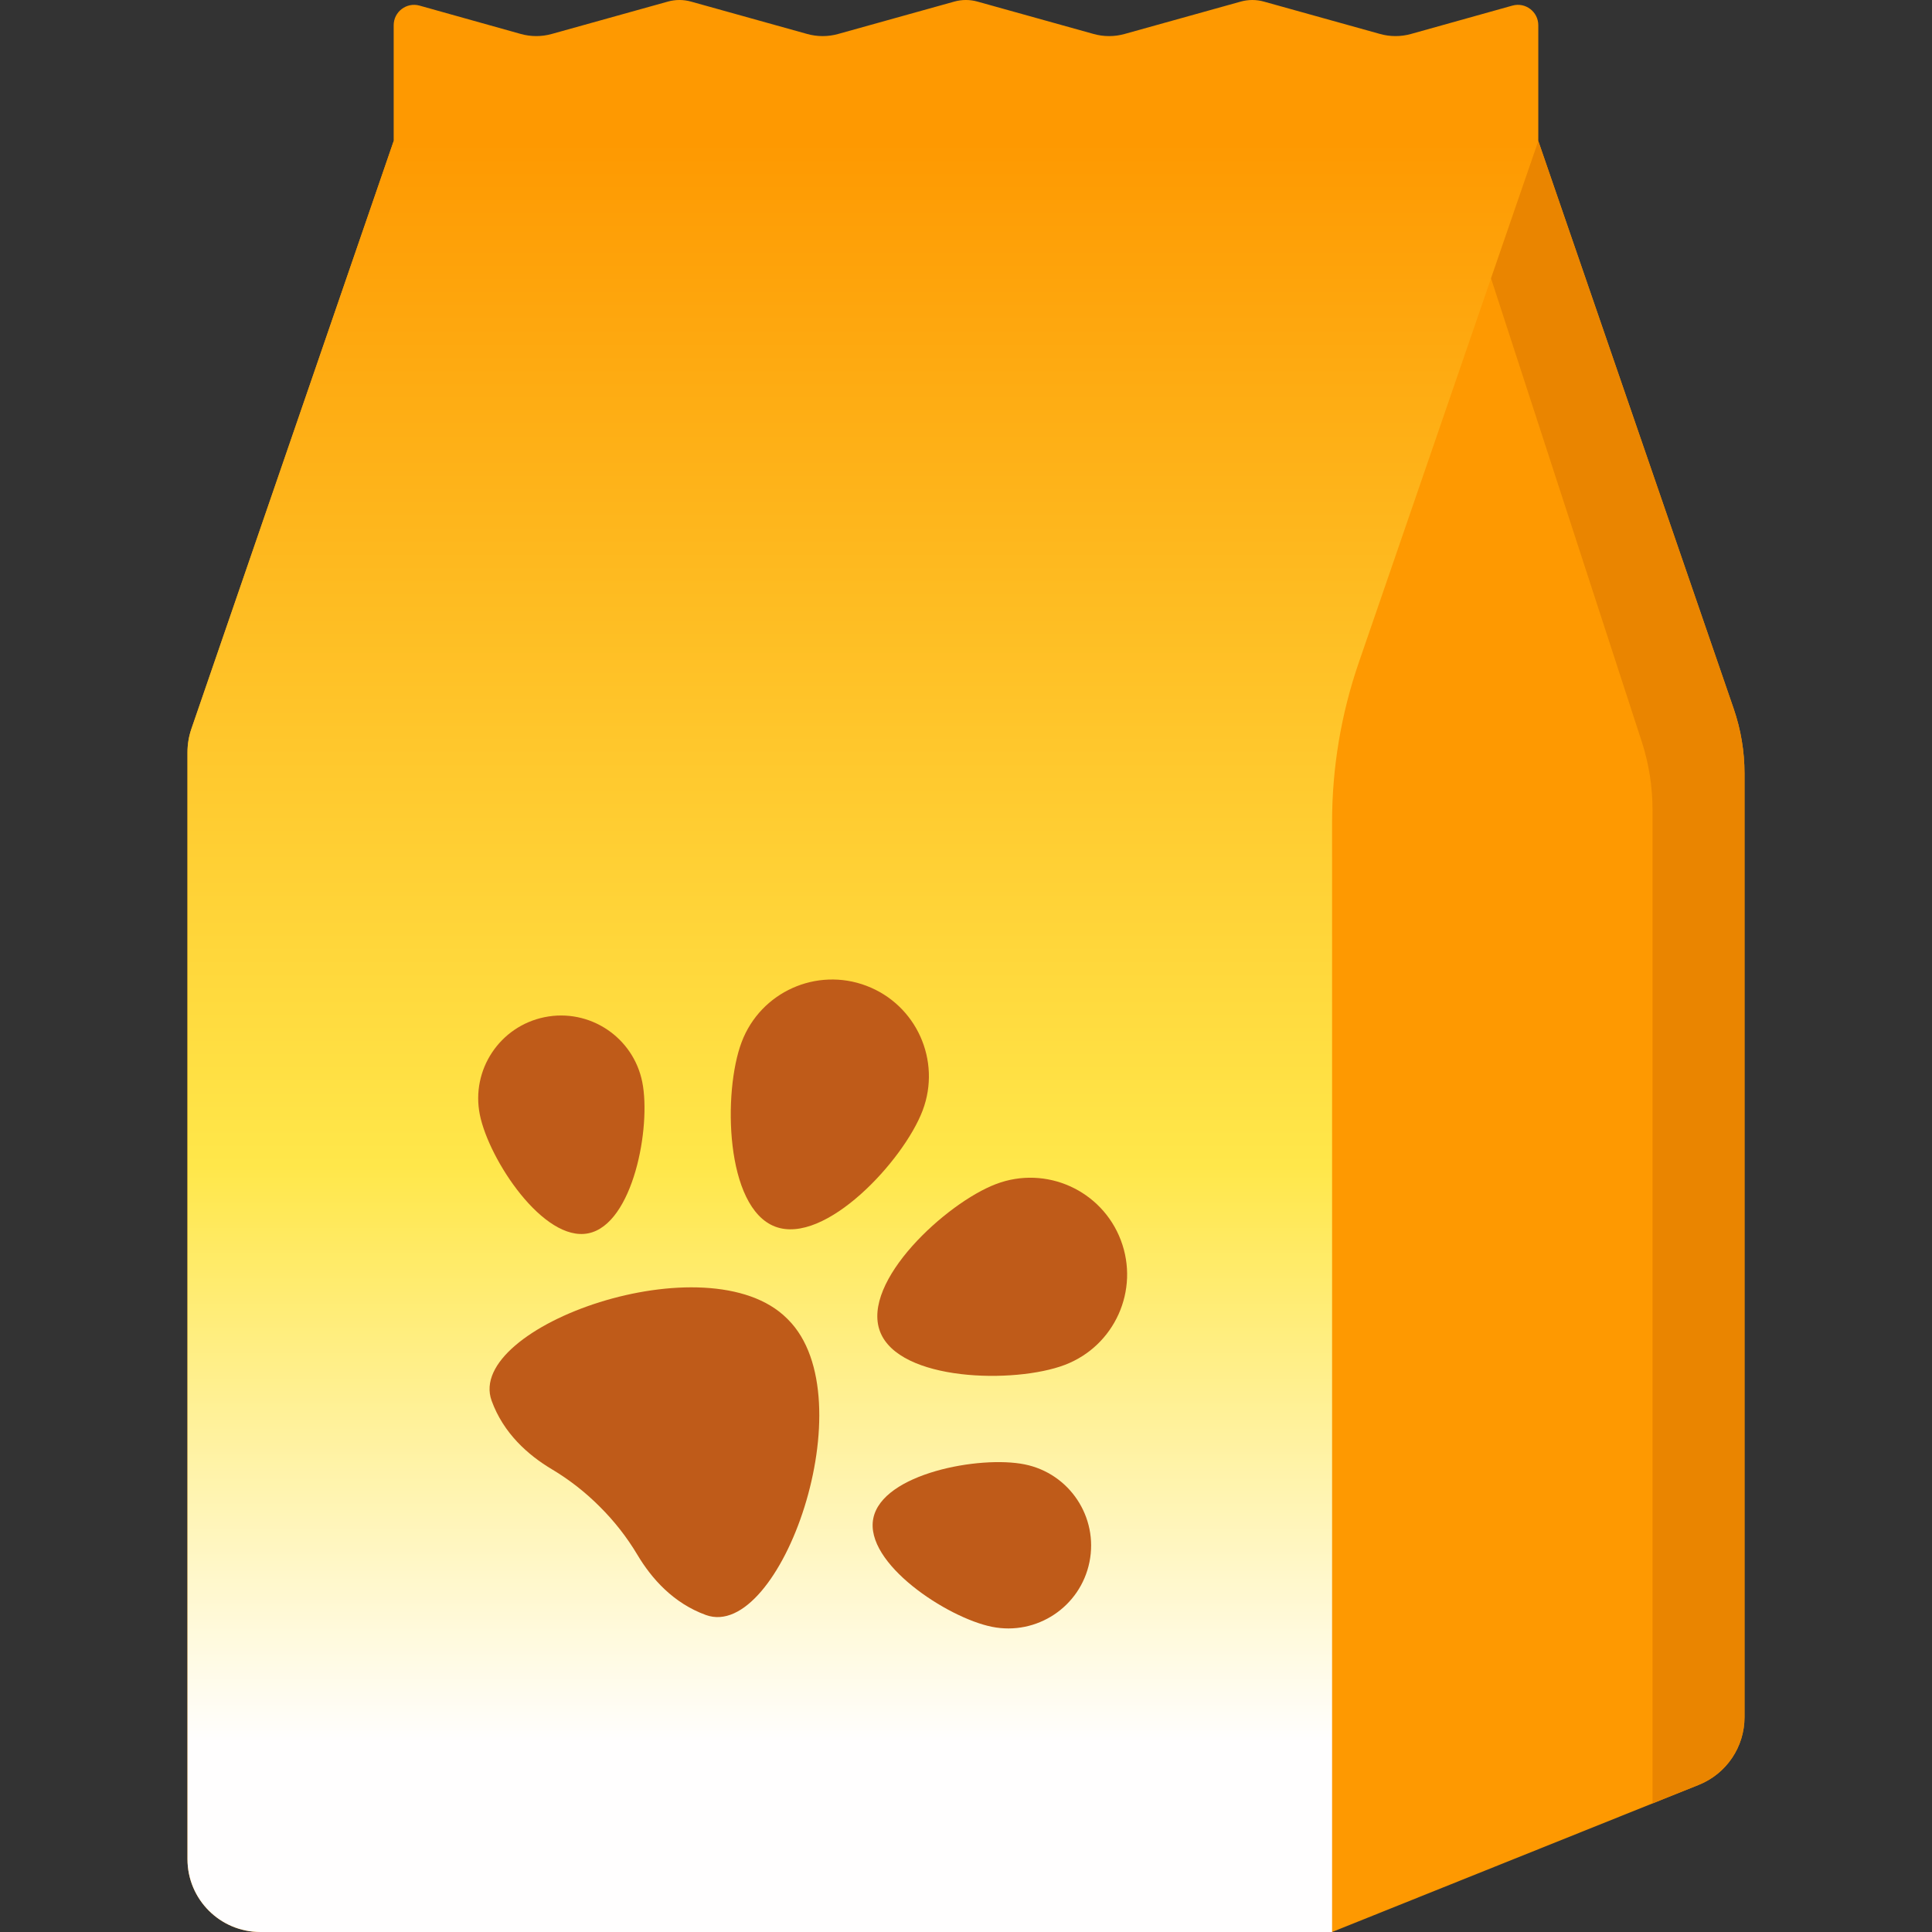
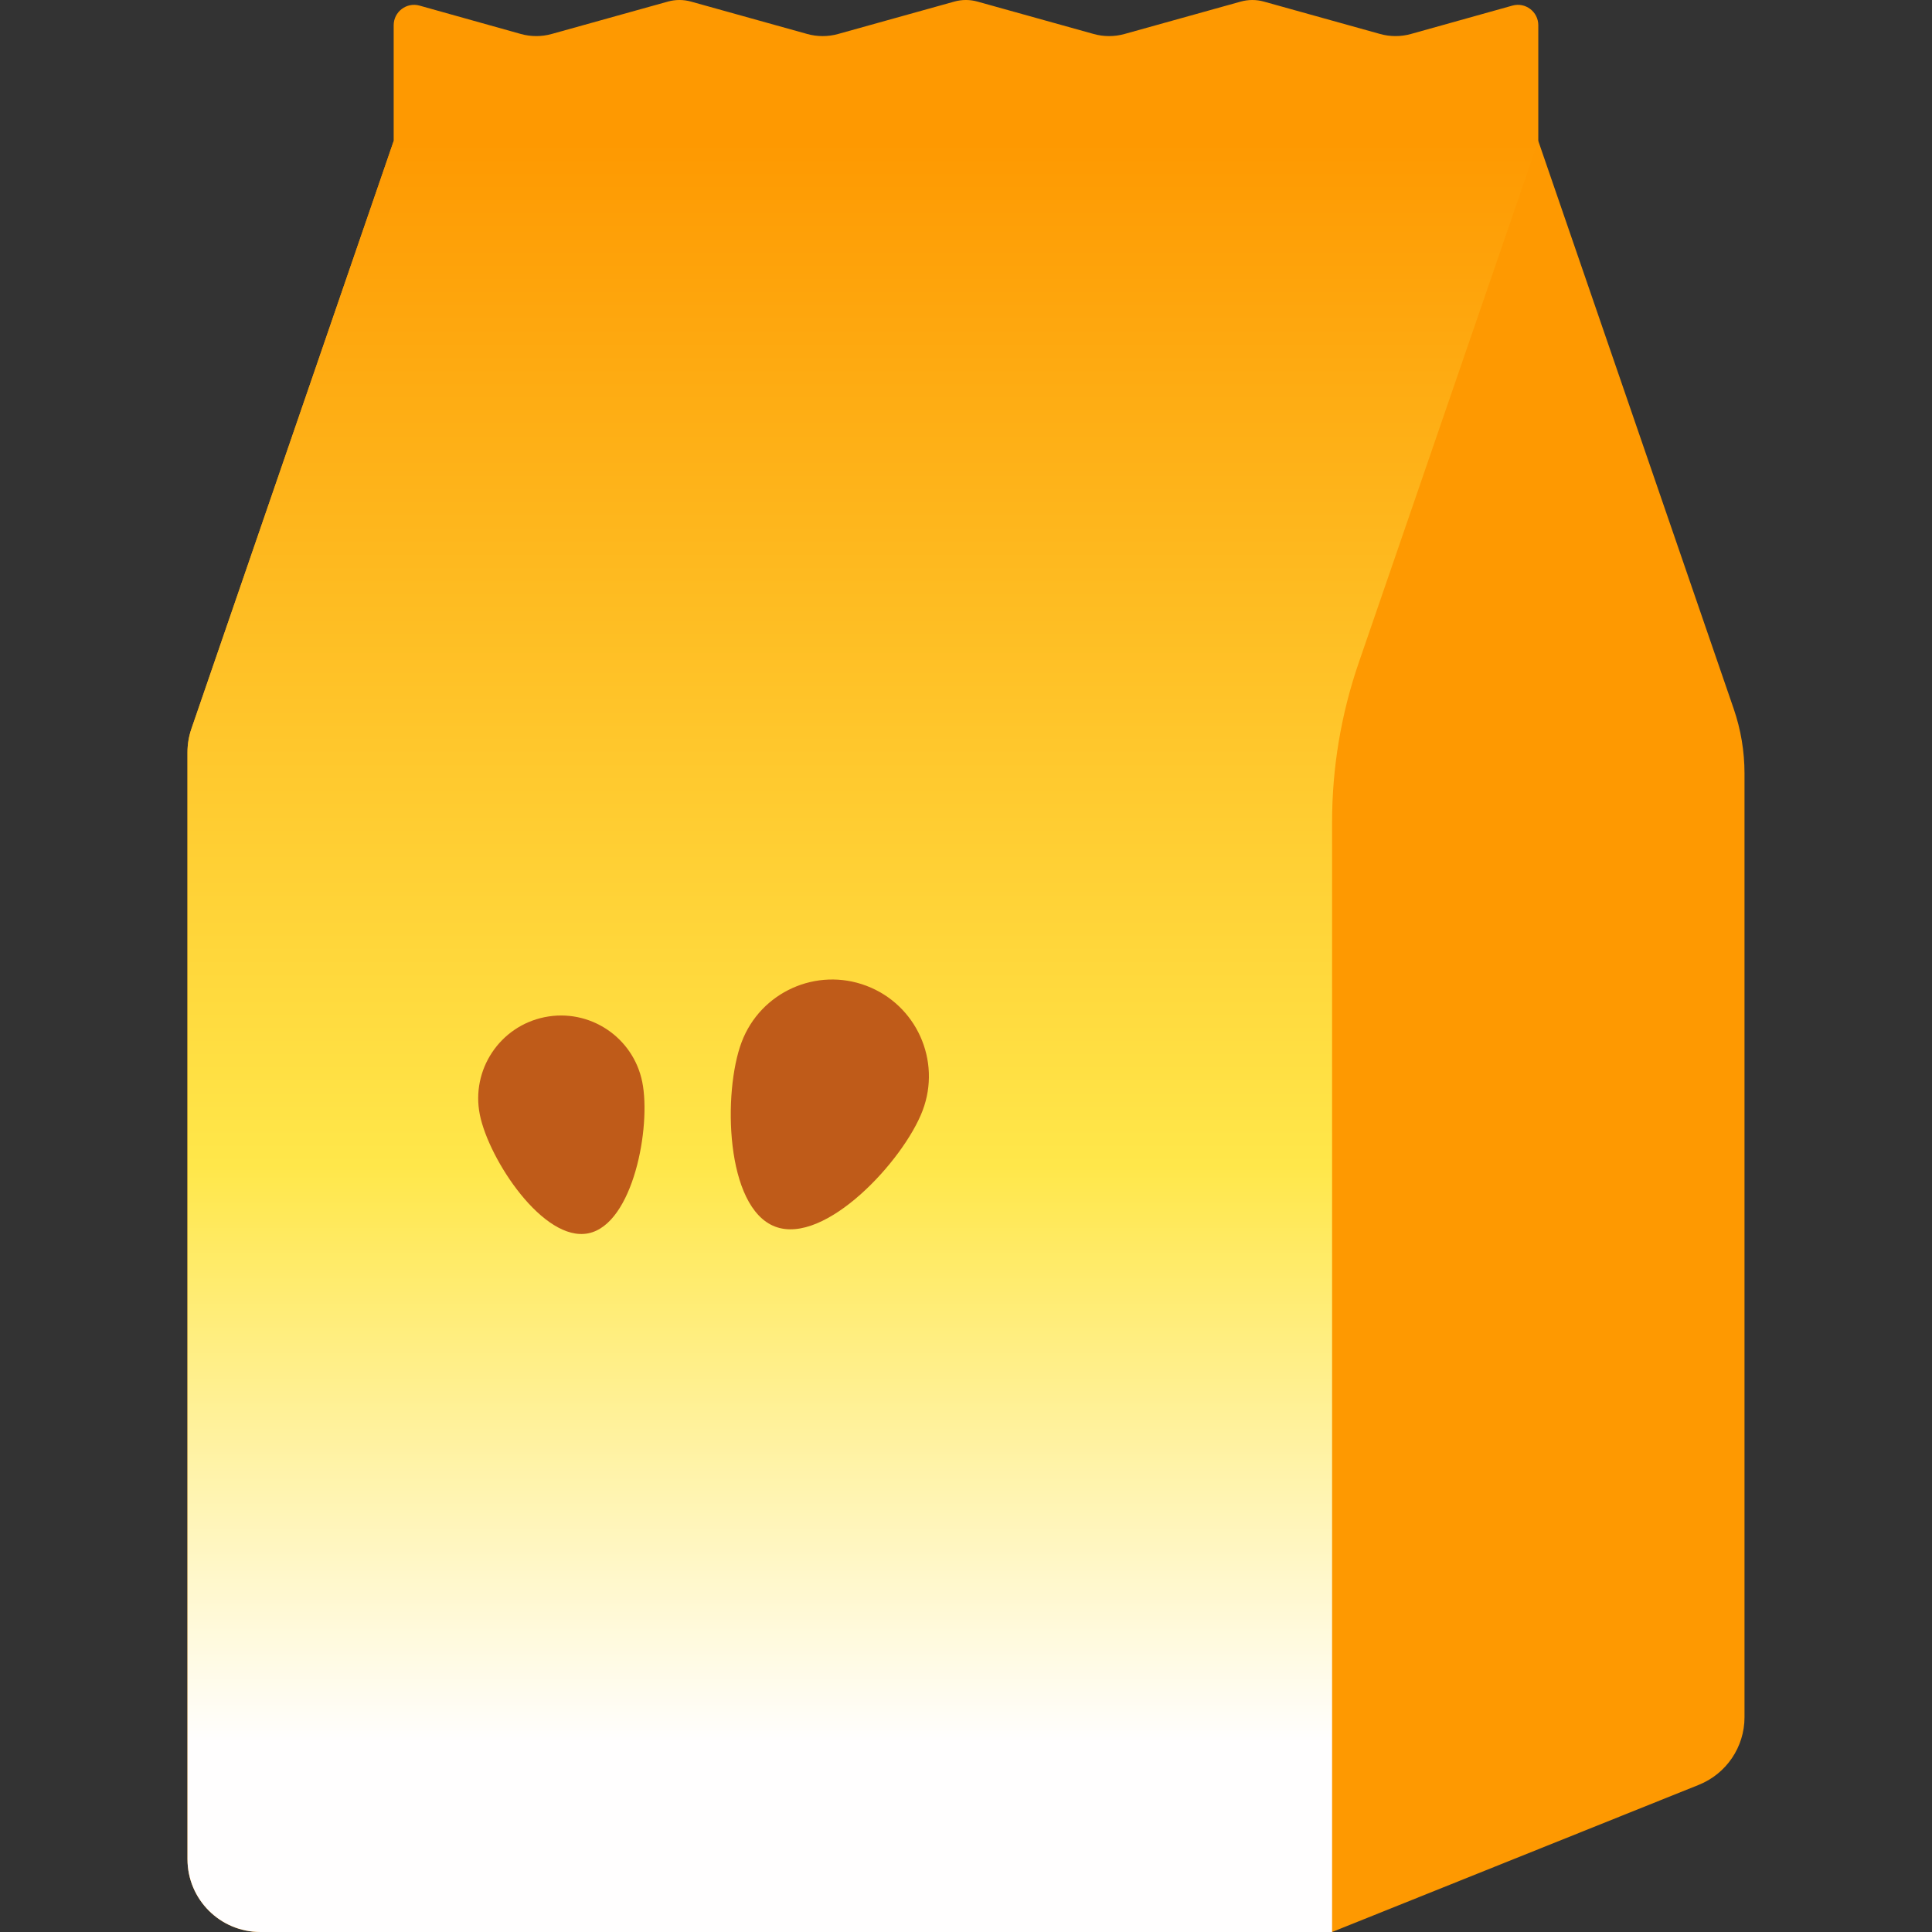
<svg xmlns="http://www.w3.org/2000/svg" width="400" height="400" viewBox="0 0 400 400" fill="none">
  <rect x="0" y="0" width="400" height="400" fill="#333333" stroke="none" />
  <path d="M358.94 146.733L318.488 29.186V5.226C318.488 2.43 315.821 0.407 313.129 1.16L292.119 7.035C290.033 7.618 287.827 7.619 285.74 7.037L261.66 0.326C260.102 -0.109 258.455 -0.109 256.896 0.326L232.811 7.039C230.727 7.619 228.525 7.619 226.441 7.039L202.357 0.325C200.799 -0.11 199.152 -0.11 197.593 0.325L173.508 7.039C171.424 7.619 169.222 7.619 167.138 7.039L143.054 0.325C141.496 -0.11 139.848 -0.11 138.29 0.325L114.213 7.037C112.125 7.619 109.917 7.617 107.83 7.033L86.867 1.162C84.174 0.408 81.506 2.433 81.506 5.228V29.186H81.51L39.638 150.865C39.094 152.444 38.816 154.104 38.816 155.774V384.912C38.816 393.244 45.572 399.999 53.904 399.999H275.793L351.713 369.534C357.434 367.238 361.182 361.695 361.182 355.531C361.182 355.531 361.182 213.886 361.182 160.14C361.184 155.579 360.425 151.048 358.94 146.733Z" fill="#FE9901" />
  <path d="M81.511 29.186L39.638 150.865C39.094 152.444 38.816 154.104 38.816 155.774V384.912C38.816 393.244 45.572 399.999 53.904 399.999H275.793V170.186C275.793 158.973 277.655 147.839 281.303 137.237L318.487 29.187C318.488 29.186 81.511 29.186 81.511 29.186Z" fill="url(#paint0_linear_938_120)" />
-   <path d="M358.94 146.733L318.488 29.186L308.701 57.626L339.9 153.528C341.385 158.092 342.142 162.884 342.142 167.712C342.142 221.82 342.142 360.149 342.142 373.375L351.712 369.535C357.433 367.239 361.181 361.696 361.181 355.532C361.181 355.532 361.181 213.887 361.181 160.141C361.184 155.579 360.425 151.048 358.94 146.733Z" fill="#EA8500" />
-   <path d="M163.166 273.205C163.129 273.168 162.988 273.027 162.952 272.991C146.629 256.668 96.188 274.607 101.788 290.01C104.234 296.737 109.306 301.244 114.245 304.187C117.881 306.353 121.224 308.972 124.196 311.962C127.186 314.934 129.805 318.277 131.971 321.913C134.914 326.852 139.42 331.924 146.148 334.37C161.549 339.968 179.488 289.528 163.166 273.205Z" fill="#BF5B19" />
  <path d="M153.558 215.73C149.637 226.074 150.141 250.036 160.486 253.957C170.83 257.878 187.094 240.275 191.016 229.931C194.937 219.587 189.731 208.024 179.387 204.101C169.043 200.18 157.479 205.386 153.558 215.73Z" fill="#BF5B19" />
  <path d="M99.347 230.799C101.222 240.084 112.518 257.22 121.802 255.345C131.087 253.47 134.847 233.292 132.971 224.007C131.096 214.722 122.048 208.714 112.762 210.591C103.478 212.467 97.471 221.513 99.347 230.799Z" fill="#BF5B19" />
-   <path d="M220.426 282.598C210.082 286.519 186.12 286.015 182.198 275.67C178.277 265.326 195.88 249.062 206.225 245.141C216.569 241.219 228.132 246.425 232.055 256.769C235.976 267.112 230.77 278.677 220.426 282.598Z" fill="#BF5B19" />
-   <path d="M205.356 336.809C196.071 334.934 178.934 323.638 180.81 314.353C182.685 305.068 202.863 301.309 212.148 303.185C221.433 305.06 227.441 314.107 225.564 323.393C223.689 332.678 214.641 338.684 205.356 336.809Z" fill="#BF5B19" />
  <defs>
    <linearGradient id="paint0_linear_938_120" x1="178.652" y1="29.186" x2="178.652" y2="399.999" gradientUnits="userSpaceOnUse">
      <stop stop-color="#FE9901" />
      <stop offset="0.572" stop-color="#FFE74A" />
      <stop offset="0.894" stop-color="#FFFEFE" />
    </linearGradient>
  </defs>
</svg>